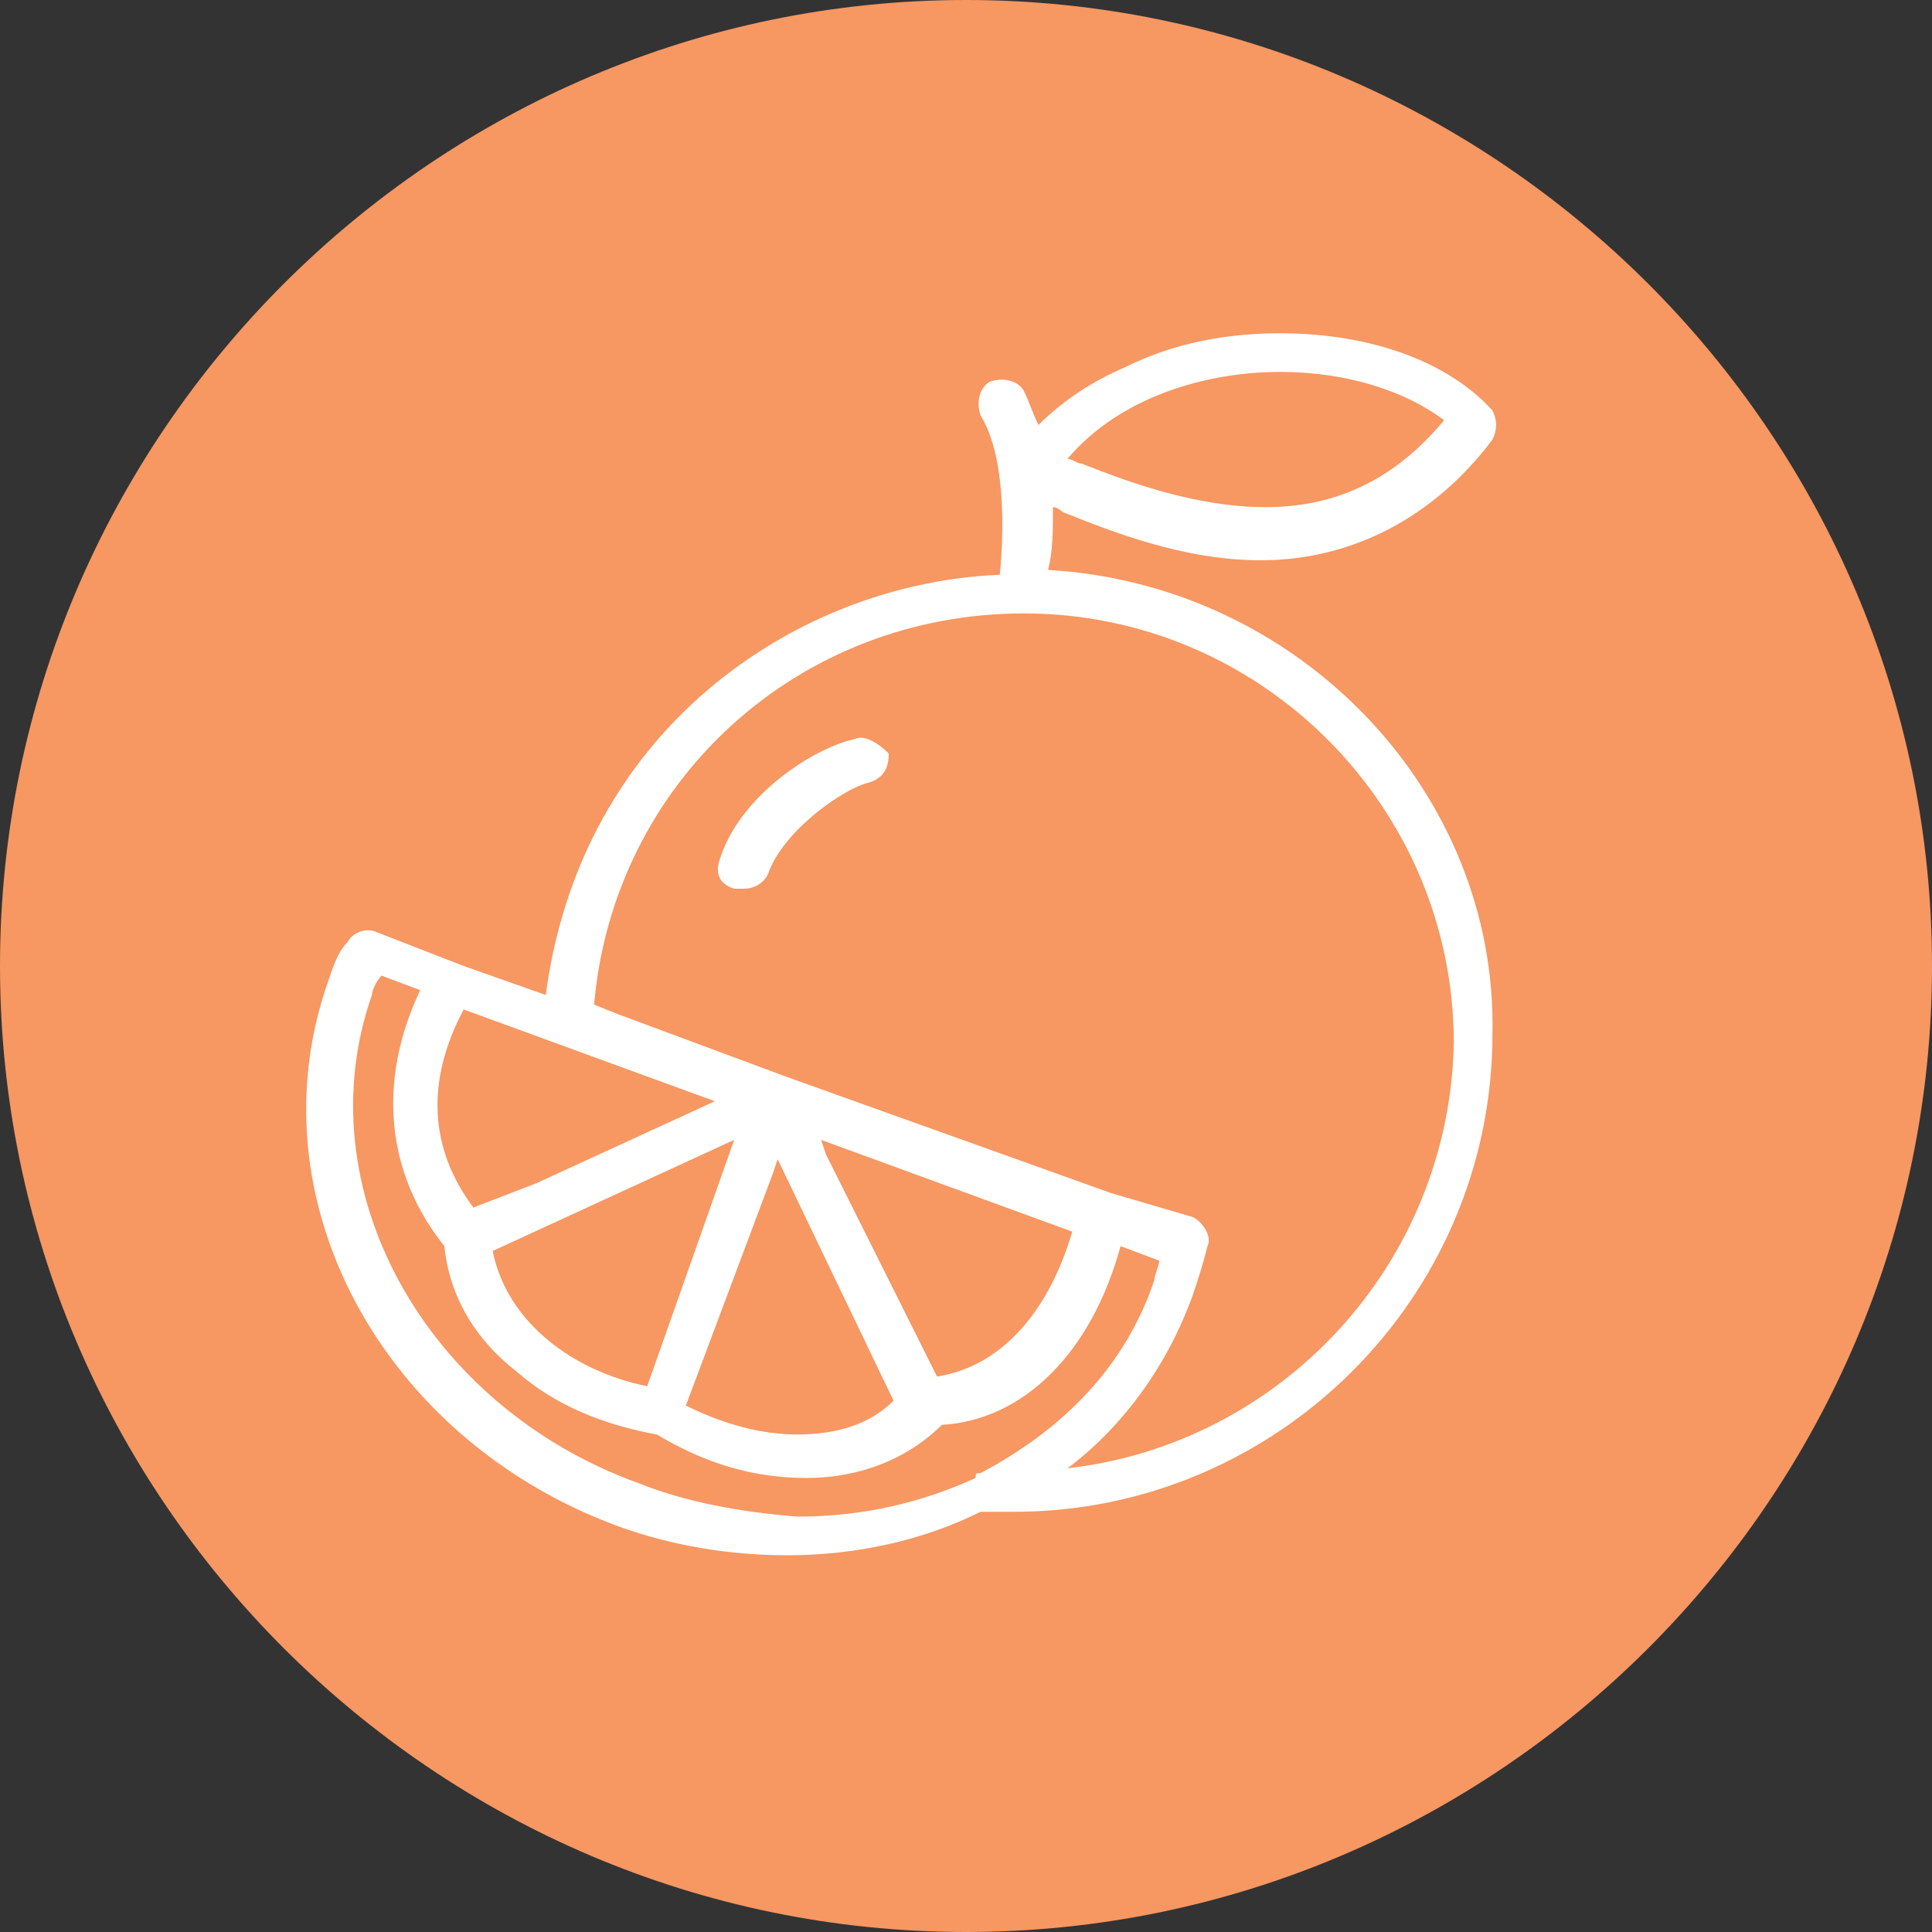
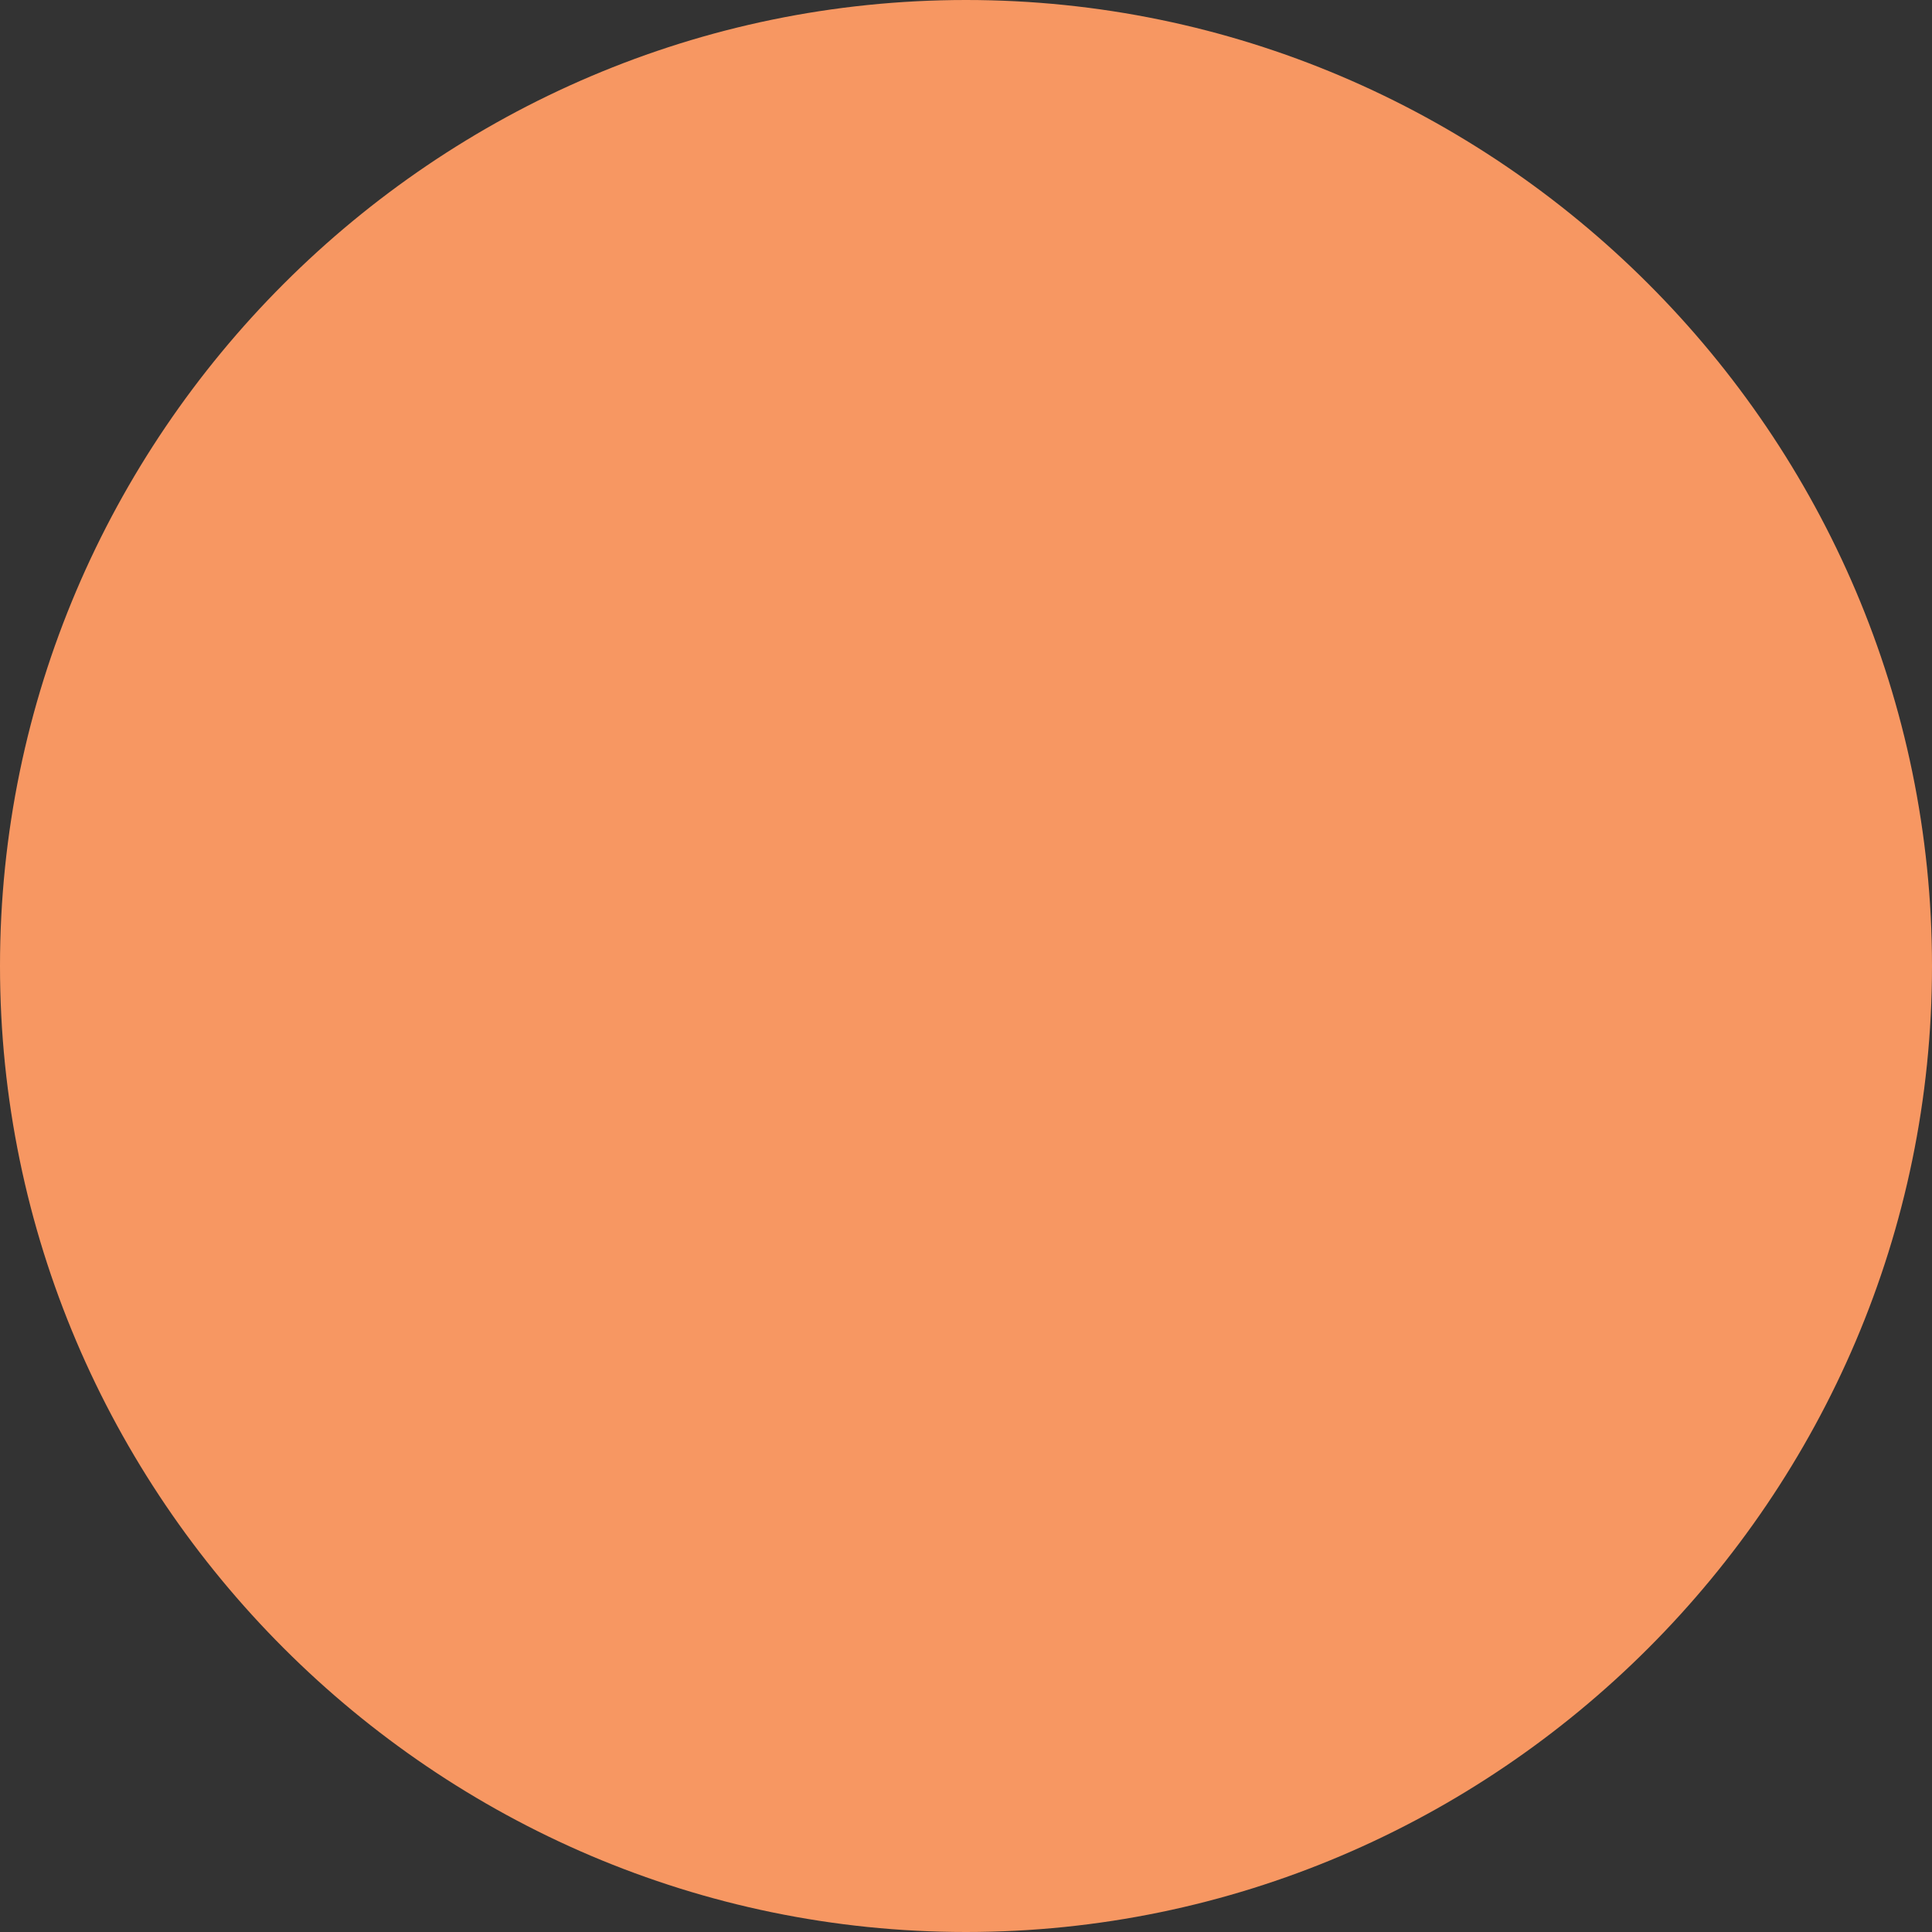
<svg xmlns="http://www.w3.org/2000/svg" version="1.1" id="Слой_1" x="0px" y="0px" viewBox="0 0 40 40" style="enable-background:new 0 0 40 40;" xml:space="preserve">
  <rect x="0" y="0" width="40" height="40" fill="#333333" stroke="none" />
  <style type="text/css">
	.st0{fill:#F79762;}
	.st1{fill:#FFFFFF;}
</style>
  <path class="st0" d="M0,20C0,9,9,0,20,0s20,9,20,20s-9,20-20,20S0,31,0,20z" />
-   <path class="st1" d="M17.7,15.3c-0.9,0.2-2.4,1.2-2.8,2.5c-0.1,0.3,0,0.5,0.3,0.6c0.1,0,0.1,0,0.2,0c0.2,0,0.4-0.1,0.5-0.3  c0.3-0.9,1.6-1.8,2.1-1.9c0.3-0.1,0.4-0.3,0.4-0.6C18.2,15.4,17.9,15.2,17.7,15.3z" />
-   <path class="st1" d="M21.7,11.8c0.1-0.4,0.1-0.8,0.1-1.3c0.1,0,0.2,0.1,0.2,0.1c1,0.4,2.5,1,4.1,1c0,0,0,0,0,0  c1.9,0,3.6-0.9,4.8-2.5c0.1-0.2,0.1-0.4,0-0.6c-0.9-1-2.5-1.6-4.4-1.6c-1.1,0-2.2,0.2-3.2,0.7c-0.7,0.3-1.3,0.7-1.8,1.2  c-0.1-0.2-0.2-0.5-0.3-0.7c-0.1-0.2-0.4-0.3-0.7-0.2c-0.2,0.1-0.3,0.4-0.2,0.7c0.5,0.8,0.5,2.3,0.4,3.3c-2.4,0.1-4.7,1.1-6.4,2.7  c-1.7,1.6-2.7,3.7-3,6l-1.7-0.6l-1.8-0.7c-0.2-0.1-0.5,0-0.6,0.2C7,19.7,6.9,20,6.8,20.3c-1.6,4.5,1.1,9.5,6,11.3  c1.1,0.4,2.3,0.6,3.5,0.6c1.4,0,2.8-0.3,4-0.9c0.2,0,0.5,0,0.7,0c5.4,0,9.9-4.4,9.9-9.9C31,16.4,26.9,12.1,21.7,11.8z M26.5,7.7  c1.4,0,2.6,0.4,3.4,1c-1,1.2-2.2,1.8-3.7,1.8c0,0,0,0,0,0c-1.4,0-2.8-0.5-3.8-0.9c-0.1,0-0.2-0.1-0.3-0.1C23.2,8.2,25,7.7,26.5,7.7z   M13.4,28.7c-1.5-0.3-2.9-1.3-3.2-2.8l5-2.3L13.4,28.7L13.4,28.7z M9.6,20.9l5.2,1.9l-3.7,1.7L9.8,25C8.9,23.8,8.8,22.4,9.6,20.9z   M16,24.3l0.1-0.3l2.4,5c-0.5,0.5-1.2,0.7-2,0.7h0c-0.7,0-1.5-0.2-2.3-0.6L16,24.3z M19.4,28.5l-2.3-4.6L17,23.6l5.2,1.9  C21.7,27.2,20.7,28.3,19.4,28.5z M13.2,30.7c-4.4-1.6-6.9-6.1-5.5-10.1c0-0.1,0.1-0.3,0.2-0.4l0.8,0.3c-0.9,1.9-0.7,3.8,0.5,5.3  c0.1,1,0.6,1.9,1.5,2.6c0.8,0.7,1.8,1.1,2.9,1.3c1,0.6,2,0.9,3.1,0.9c0,0,0,0,0,0c1.1,0,2.1-0.4,2.8-1.1c1.7-0.1,3.1-1.5,3.7-3.7  l0.8,0.3c0,0.1-0.1,0.3-0.1,0.4c-0.6,1.8-1.9,3.1-3.6,4c-0.1,0-0.1,0-0.1,0.1c-1.1,0.5-2.3,0.8-3.7,0.8  C15.3,31.3,14.2,31.1,13.2,30.7z M22.1,30.4c1.2-0.9,2.1-2.2,2.6-3.6c0.1-0.3,0.2-0.6,0.3-1c0.1-0.2-0.1-0.5-0.3-0.6L23,24.7  c0,0,0,0,0,0l-6.7-2.4l0,0c0,0,0,0,0,0L12.8,21l-0.5-0.2c0.4-4.6,4.2-8.1,8.9-8.1c0,0,0,0,0,0c0,0,0,0,0,0c4.9,0,8.9,4,8.9,8.9  C30,26.2,26.5,29.9,22.1,30.4z" />
</svg>